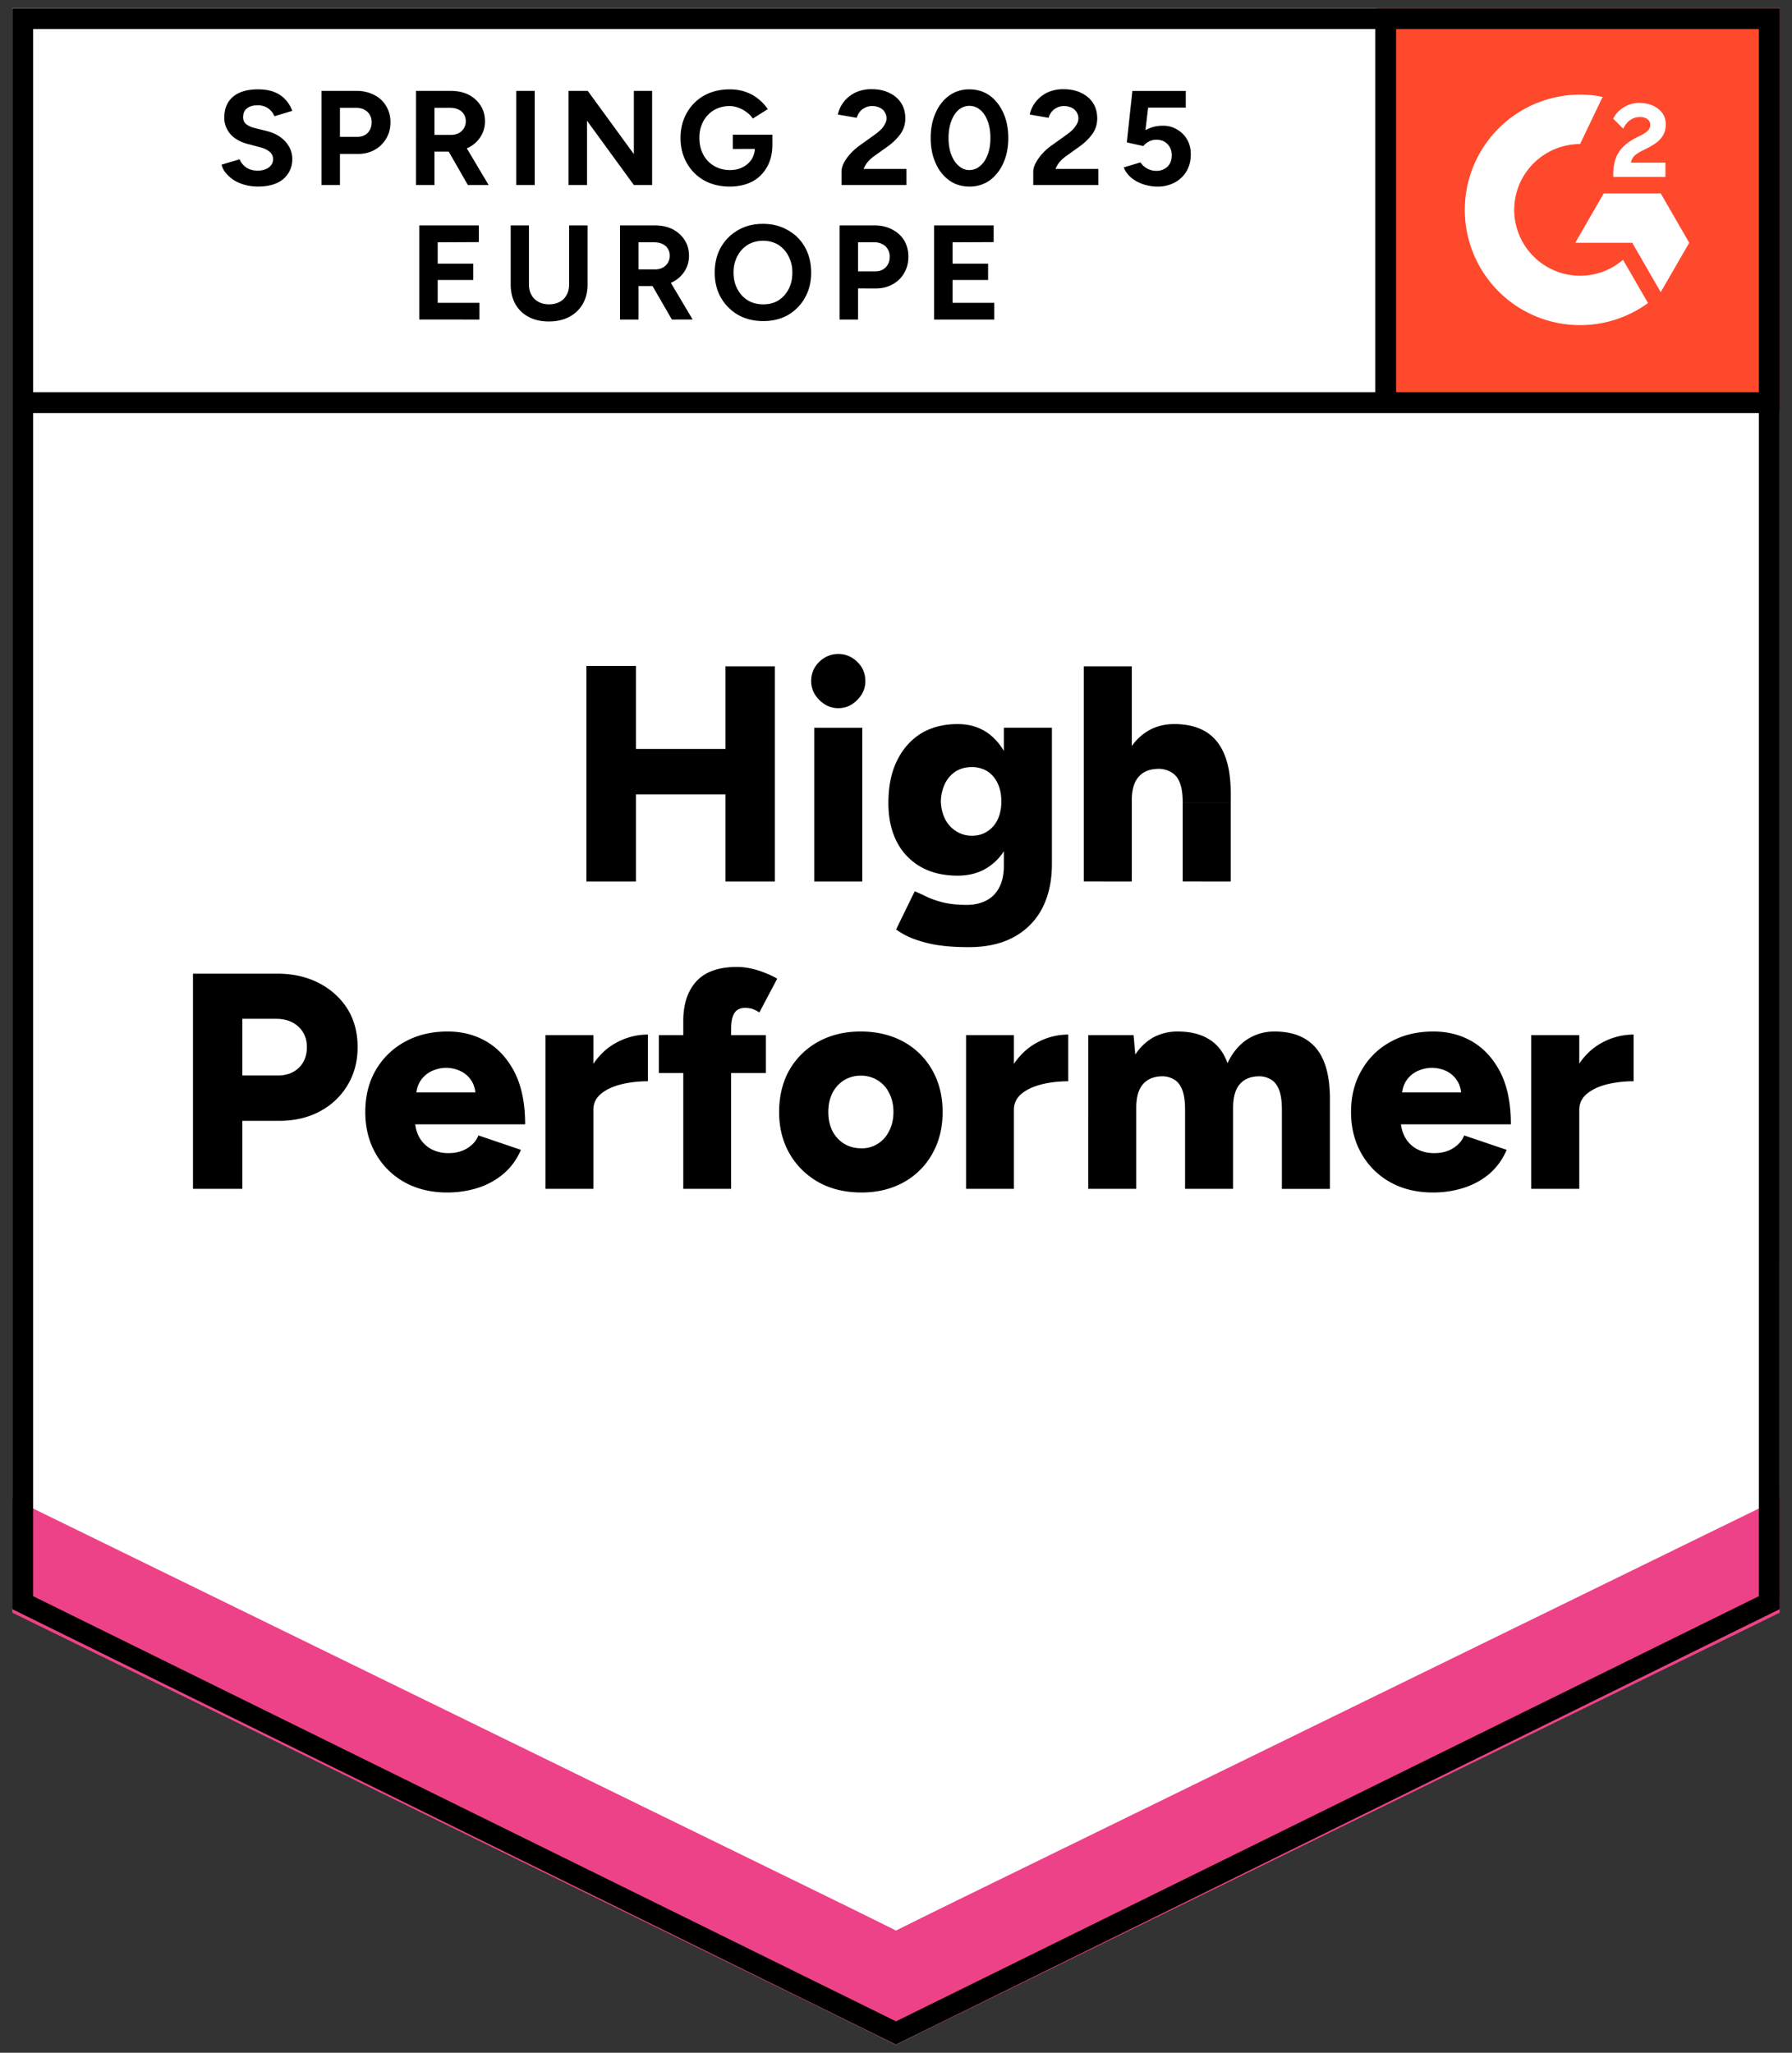
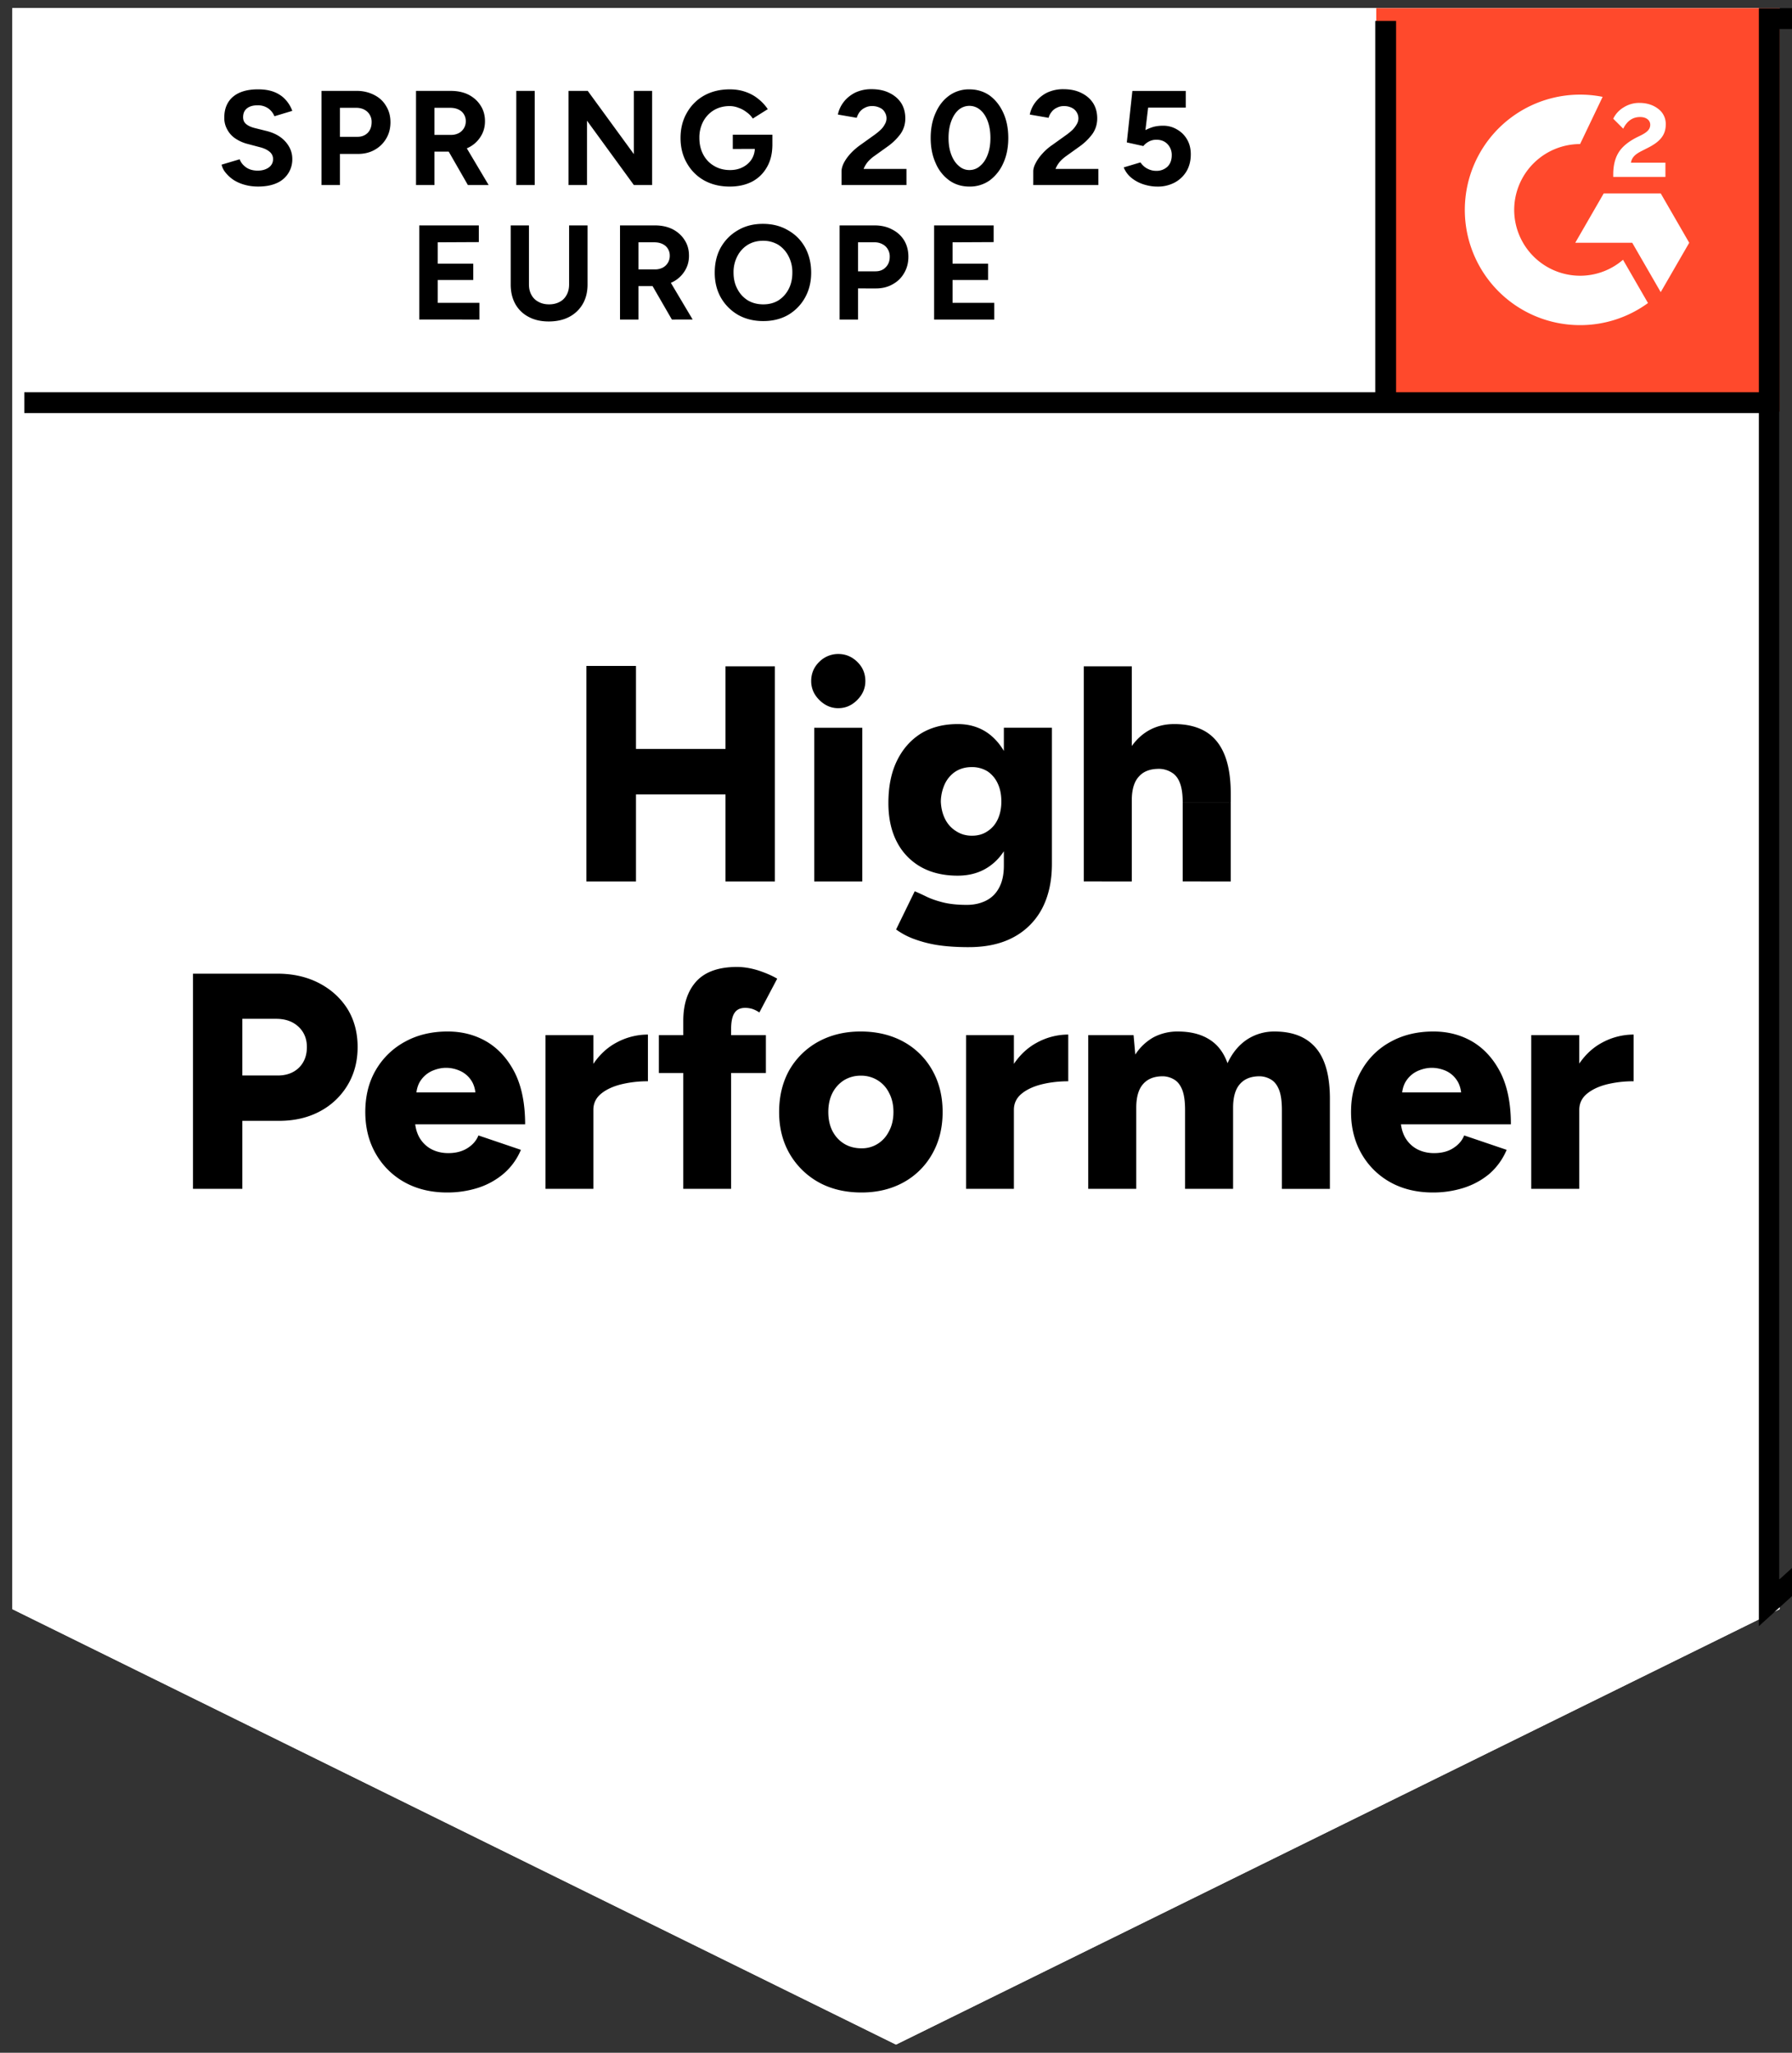
<svg xmlns="http://www.w3.org/2000/svg" width="110" height="126" fill="none" viewBox="0 0 110 126">
  <rect x="0" y="0" width="110" height="126" fill="#333333" stroke="none" />
  <title>High Performer Europe</title>
  <path fill="#fff" d="M.755 98.771 55 125.5l54.245-26.729V.5H.755z" />
  <path fill="#fff" d="M.755 98.771 55 125.5l54.245-26.729V.5H.755z" />
  <path fill="#000" d="M15.843 11.451q-.435 0-.814-.106a2.5 2.5 0 0 1-.684-.295 2.2 2.2 0 0 1-.483-.436 1.16 1.16 0 0 1-.26-.507l1.109-.33q.106.284.377.483.272.201.684.213.437.011.72-.189a.61.61 0 0 0 .27-.507.57.57 0 0 0-.211-.46q-.224-.189-.602-.283l-.755-.2a2.4 2.4 0 0 1-.742-.33 1.5 1.5 0 0 1-.496-.543 1.43 1.43 0 0 1-.188-.743q0-.825.542-1.285.543-.45 1.533-.449.555 0 .967.154.425.165.696.46.283.294.436.707l-1.096.33a1.1 1.1 0 0 0-.366-.471 1.1 1.1 0 0 0-.672-.2q-.413 0-.649.188t-.236.542q0 .272.189.425t.507.236l.755.188q.742.189 1.155.66.413.473.413 1.05a1.575 1.575 0 0 1-.955 1.486q-.472.212-1.144.212m3.892-.094V5.58h2.146a2.3 2.3 0 0 1 1.085.247q.472.237.73.673.273.436.272 1.002 0 .565-.26 1.002-.258.437-.695.684-.448.26-1.038.26h-1.108v1.91zm1.132-2.96h1.085q.377 0 .625-.247.235-.249.235-.649a.84.84 0 0 0-.259-.637q-.27-.247-.696-.247h-.99zm4.67 2.96V5.58h2.146q.613 0 1.085.236.471.247.73.66.272.413.272.967 0 .543-.283.967a1.8 1.8 0 0 1-.755.66 2.4 2.4 0 0 1-1.085.236h-.978v2.052zm3.184 0-1.333-2.323.86-.613 1.746 2.936zM26.669 8.28h1.026a1 1 0 0 0 .46-.106.81.81 0 0 0 .436-.731.78.78 0 0 0-.26-.601q-.27-.224-.695-.224h-.967zm5.023 3.078V5.58h1.132v5.778zm3.208 0V5.58h1.179l2.83 3.88V5.58h1.12v5.778h-1.12l-2.877-3.95v3.95zm9.894.094q-.885 0-1.569-.377a2.75 2.75 0 0 1-1.061-1.061q-.39-.672-.39-1.545t.39-1.545a2.75 2.75 0 0 1 1.061-1.061q.684-.378 1.569-.378.53 0 .967.154.447.153.79.436.342.271.578.625l-.92.578q-.142-.225-.378-.39a1.7 1.7 0 0 0-.495-.27 1.5 1.5 0 0 0-.542-.107q-.543 0-.967.248a1.8 1.8 0 0 0-.66.696 2.1 2.1 0 0 0-.237 1.014q0 .566.236 1.014.237.448.66.696.426.26.991.26.436 0 .779-.178.342-.176.542-.483.2-.318.2-.731l1.073-.165q0 .813-.342 1.391-.33.577-.92.885-.588.294-1.355.294m.188-2.31v-.874h2.43v.696l-.614.177zm6.675 2.216v-.837q0-.235.141-.519.153-.296.413-.578.271-.294.625-.542l.873-.625q.177-.13.342-.283.164-.154.26-.342a.7.7 0 0 0 0-.743.62.62 0 0 0-.296-.271 1.05 1.05 0 0 0-.495-.107.9.9 0 0 0-.436.107.9.9 0 0 0-.319.259q-.117.165-.177.354l-1.155-.2q.083-.413.353-.767.272-.354.708-.578a2.3 2.3 0 0 1 1.002-.212q.649 0 1.109.236.459.223.72.625.246.4.247.931 0 .53-.295.955a3.5 3.5 0 0 1-.802.779l-.79.566a2.3 2.3 0 0 0-.413.365q-.165.201-.26.437h2.63v.99zm7.854.094q-.708 0-1.239-.377a2.5 2.5 0 0 1-.837-1.061q-.306-.672-.306-1.545t.306-1.545q.295-.672.837-1.061a2.06 2.06 0 0 1 1.227-.378q.707 0 1.25.378.53.39.837 1.061.306.672.307 1.545 0 .873-.307 1.545a2.64 2.64 0 0 1-.837 1.061 2.1 2.1 0 0 1-1.238.377m0-1.014a.97.97 0 0 0 .66-.26q.295-.246.46-.695.165-.436.165-1.014t-.165-1.026-.46-.696a1.016 1.016 0 0 0-1.333 0q-.283.248-.448.696t-.165 1.026.165 1.014q.166.448.46.696.284.26.66.26m3.915.92v-.837q0-.235.153-.519.153-.296.413-.578.26-.294.625-.542l.872-.625q.177-.13.342-.283.153-.154.26-.342a.7.7 0 0 0 0-.743.7.7 0 0 0-.295-.271 1.05 1.05 0 0 0-.495-.107.9.9 0 0 0-.437.107.8.8 0 0 0-.318.259.9.9 0 0 0-.177.354l-1.156-.2a1.84 1.84 0 0 1 .354-.767 2.06 2.06 0 0 1 .708-.578 2.3 2.3 0 0 1 1.002-.212q.649 0 1.109.236.46.223.719.625.248.4.248.931 0 .53-.295.955a3.5 3.5 0 0 1-.802.779l-.79.566q-.236.165-.413.365-.165.201-.26.437h2.63v.99zm7.606.094q-.389 0-.814-.13a2.3 2.3 0 0 1-.743-.388 1.57 1.57 0 0 1-.495-.66l1.026-.307q.189.27.436.389.248.13.53.13a.97.97 0 0 0 .697-.26q.258-.26.259-.696a.95.95 0 0 0-.26-.684q-.258-.27-.683-.27-.26 0-.472.117a1.1 1.1 0 0 0-.33.271l-1.014-.224.342-3.16h3.278v1.026h-2.311l-.166 1.38q.225-.12.496-.201.27-.07.59-.07.47 0 .86.235.39.225.613.613.225.39.225.908 0 .59-.26 1.038-.27.448-.731.696a2.2 2.2 0 0 1-1.073.247m-45.295 8.16v-5.777h3.656v1.025l-2.524.012v1.31h2.182v1.002h-2.182v1.403h2.559v1.026zm7.948.119q-.72 0-1.238-.283a1.97 1.97 0 0 1-.814-.79q-.283-.508-.283-1.203v-3.62h1.12v3.62q0 .377.154.648a1 1 0 0 0 .436.425q.27.153.649.153.365 0 .648-.153.272-.141.425-.425.153-.27.153-.648v-3.62h1.132v3.62q0 .696-.295 1.203a2.05 2.05 0 0 1-.825.79q-.531.282-1.262.283m4.375-.118v-5.778h2.146q.614 0 1.085.235.472.248.731.66.272.414.272.968 0 .542-.283.967a1.8 1.8 0 0 1-.755.66 2.4 2.4 0 0 1-1.085.236h-.979v2.052zm3.184 0L39.9 17.289l.872-.614 1.746 2.937zm-2.052-3.078h1.026a1 1 0 0 0 .46-.106.81.81 0 0 0 .436-.731.78.78 0 0 0-.26-.602q-.27-.225-.695-.224h-.967zm7.665 3.172q-.871 0-1.545-.377a2.87 2.87 0 0 1-1.06-1.062q-.379-.672-.378-1.533 0-.885.377-1.556.39-.672 1.05-1.05.66-.39 1.533-.389.871 0 1.533.39.672.375 1.05 1.049.376.684.377 1.556 0 .861-.378 1.533a2.8 2.8 0 0 1-1.037 1.062q-.66.377-1.522.377m0-1.026q.531 0 .932-.247.4-.26.625-.696t.224-1.003a2.1 2.1 0 0 0-.236-1.014 1.8 1.8 0 0 0-.625-.696 1.8 1.8 0 0 0-.943-.247q-.52 0-.932.248a1.75 1.75 0 0 0-.637.695 2.1 2.1 0 0 0-.236 1.014q0 .567.236 1.003.225.436.637.696.413.247.955.247m4.682.932v-5.778h2.146q.614 0 1.073.247.472.235.743.672.26.436.26 1.003 0 .565-.26 1.002-.248.436-.696.684-.447.26-1.037.26H52.67v1.91zm1.132-2.96h1.073q.39 0 .625-.248.248-.248.248-.648a.86.86 0 0 0-.271-.649 1 1 0 0 0-.684-.236h-.991zm4.67 2.96v-5.778h3.655v1.025l-2.523.012v1.31h2.181v1.002h-2.181v1.403h2.559v1.026zM44.534 54.105V40.898h3.03v13.207zm-8.538 0v-13.23h3.043v13.23zm2.158-5.342V45.97h7.996v2.794zm11.828 5.342v-9.434h2.948v9.434zm1.474-10.636q-.66 0-1.167-.508-.495-.495-.495-1.155 0-.696.495-1.18a1.64 1.64 0 0 1 1.167-.483q.672 0 1.168.484.495.483.495 1.179 0 .66-.495 1.156-.495.506-1.168.506m8.02 14.67q-1.156 0-2.017-.142a7.5 7.5 0 0 1-1.463-.401 4.5 4.5 0 0 1-.99-.543l1.144-2.346q.306.129.719.33.412.201 1.014.354.613.153 1.462.153.66 0 1.18-.26.519-.258.802-.79.294-.541.294-1.356V44.67h2.949v8.361q0 1.581-.602 2.736a4.23 4.23 0 0 1-1.745 1.757q-1.132.613-2.748.613m-.685-4.387q-1.32 0-2.276-.543a3.7 3.7 0 0 1-1.462-1.533q-.519-1.002-.519-2.382 0-1.51.519-2.582.519-1.074 1.462-1.675.956-.59 2.276-.59 1.096 0 1.899.59.801.6 1.238 1.686.435 1.097.436 2.63 0 1.356-.436 2.335t-1.238 1.521-1.899.543m.873-2.453q.566 0 .967-.283.412-.272.625-.743.212-.472.212-1.073 0-.637-.224-1.109a1.8 1.8 0 0 0-.625-.743 1.8 1.8 0 0 0-.979-.26q-.542 0-.967.26-.425.272-.66.743a2.7 2.7 0 0 0-.26 1.109q.024.6.26 1.073.236.471.672.743.425.283.979.283m6.863 2.806V40.898h2.948v13.207zm6.073 0V49.27h2.948v4.835zm0-4.835q0-.755-.165-1.19-.165-.449-.495-.65a1.5 1.5 0 0 0-.755-.235q-.849-.012-1.273.472-.437.47-.437 1.462h-.884q0-1.498.448-2.547.448-1.038 1.238-1.592.778-.543 1.804-.543 1.145 0 1.922.46.767.46 1.156 1.404.39.942.39 2.417v.542zM11.846 72.973V59.766h5.188q1.427 0 2.547.578 1.11.577 1.746 1.58.625 1.014.625 2.346 0 1.31-.614 2.335a4.34 4.34 0 0 1-1.71 1.616q-1.084.578-2.5.578h-2.252v4.174zm3.03-6.957h2.17q.813 0 1.309-.484.483-.483.483-1.262 0-.765-.518-1.25-.519-.483-1.368-.483h-2.076zm12.57 7.181q-1.473 0-2.605-.625a4.6 4.6 0 0 1-1.77-1.745q-.647-1.12-.648-2.57 0-1.475.649-2.583a4.6 4.6 0 0 1 1.792-1.734q1.133-.625 2.618-.625 1.344 0 2.418.637 1.073.649 1.71 1.91.624 1.263.625 3.149h-7.088l.319-.354q0 .637.26 1.132.27.484.742.743.472.248 1.05.248.695 0 1.179-.307.483-.306.672-.778l2.606.884a3.9 3.9 0 0 1-1.073 1.474 4.6 4.6 0 0 1-1.568.861 6.2 6.2 0 0 1-1.887.283m-1.91-5.766-.294-.378h4.221l-.259.378q0-.708-.283-1.12a1.6 1.6 0 0 0-.708-.59 2.1 2.1 0 0 0-.825-.177q-.412 0-.837.177a1.67 1.67 0 0 0-.72.59q-.294.412-.294 1.12m10.118.66q0-1.532.614-2.547.612-1.026 1.544-1.533a4.04 4.04 0 0 1 1.958-.507v2.866a6.8 6.8 0 0 0-1.64.188q-.765.19-1.237.578-.472.39-.472.99zm-2.17 4.882V63.54h2.937v9.434zm8.456 0V62.667q0-1.545.802-2.43.813-.885 2.5-.884.612 0 1.297.212.684.225 1.167.507l-1.096 2.076a1.7 1.7 0 0 0-.449-.224 1.6 1.6 0 0 0-.412-.06q-.46 0-.66.307-.213.307-.213 1.026v9.776zm-1.498-7.11v-2.324h6.569v2.323zm12.441 7.334q-1.497 0-2.63-.625a4.7 4.7 0 0 1-1.78-1.745q-.65-1.12-.649-2.57 0-1.452.625-2.572a4.6 4.6 0 0 1 1.78-1.745q1.145-.625 2.595-.625 1.485 0 2.63.625a4.5 4.5 0 0 1 1.769 1.746q.636 1.12.637 2.57 0 1.45-.637 2.571a4.5 4.5 0 0 1-1.757 1.745q-1.133.625-2.583.625m0-2.712a1.8 1.8 0 0 0 1.003-.283q.447-.283.695-.79.26-.495.26-1.156t-.26-1.155a1.87 1.87 0 0 0-.707-.79 1.9 1.9 0 0 0-1.038-.284 1.94 1.94 0 0 0-1.038.284 2 2 0 0 0-.707.79q-.248.495-.248 1.155t.248 1.156q.26.507.72.79t1.072.283m8.585-2.394q0-1.532.613-2.547.614-1.026 1.545-1.533a4 4 0 0 1 1.946-.507v2.866q-.861 0-1.628.188-.765.19-1.238.578-.471.39-.471.99zm-2.17 4.882V63.54h2.937v9.434zm7.5 0V63.54h2.783l.106 1.191a3.2 3.2 0 0 1 1.12-1.061 3.14 3.14 0 0 1 1.487-.354q1.167 0 1.934.484.766.471 1.12 1.462.436-.943 1.19-1.45a3.03 3.03 0 0 1 1.699-.496q1.698 0 2.559 1.038t.837 3.22v5.4h-2.948v-4.835q0-.755-.153-1.19-.166-.45-.46-.65a1.4 1.4 0 0 0-.72-.235q-.813-.011-1.238.472-.424.472-.424 1.462v4.976h-2.948v-4.835q0-.755-.154-1.19-.165-.45-.46-.65a1.4 1.4 0 0 0-.719-.235q-.813-.011-1.238.472-.425.472-.425 1.462v4.976zm21.156.224q-1.474 0-2.606-.625a4.6 4.6 0 0 1-1.77-1.745q-.647-1.12-.648-2.57 0-1.475.66-2.583a4.5 4.5 0 0 1 1.781-1.734q1.133-.625 2.618-.625 1.345 0 2.418.637 1.072.649 1.71 1.91.625 1.263.625 3.149h-7.088l.319-.354q0 .637.26 1.132.27.484.742.743.472.248 1.05.248.707 0 1.179-.307.483-.306.672-.778l2.606.884a4 4 0 0 1-1.061 1.474q-.695.579-1.58.861a6.2 6.2 0 0 1-1.887.283m-1.91-5.766-.295-.378h4.222l-.26.378q0-.708-.283-1.12a1.6 1.6 0 0 0-.696-.59 2.2 2.2 0 0 0-.837-.177q-.413 0-.837.177a1.67 1.67 0 0 0-.72.59q-.294.412-.294 1.12m10.118.66q0-1.532.613-2.547.612-1.026 1.544-1.533a4.04 4.04 0 0 1 1.958-.507v2.866a6.8 6.8 0 0 0-1.64.188q-.754.19-1.225.578-.472.39-.472.99zm-2.17 4.882V63.54h2.948v9.434z" />
  <path fill="#FF492C" d="M84.481.5h24.764v24.764H84.481z" />
  <path fill="#fff" fill-rule="evenodd" d="M102.23 9.984h-2.116c.058-.331.262-.517.677-.726l.391-.199c.697-.357 1.068-.759 1.068-1.415a1.15 1.15 0 0 0-.48-.976c-.314-.236-.697-.351-1.138-.351a1.77 1.77 0 0 0-.966.274c-.277.164-.5.406-.639.696l.613.612q.356-.717 1.037-.715c.383 0 .62.199.62.472 0 .23-.115.421-.556.644l-.249.121q-.814.411-1.138.944c-.218.351-.327.804-.327 1.347v.146h3.203zm-.289 1.887h-3.498l-1.748 3.03h3.497l1.749 3.031 1.75-3.03z" clip-rule="evenodd" />
  <path fill="#fff" fill-rule="evenodd" d="M96.992 16.925a4.05 4.05 0 0 1-4.045-4.042 4.05 4.05 0 0 1 4.045-4.041l1.384-2.897a7.076 7.076 0 0 0-6.389 11.941 7.07 7.07 0 0 0 5.005 2.071 7.05 7.05 0 0 0 4.168-1.356l-1.533-2.656a4.03 4.03 0 0 1-2.635.98" clip-rule="evenodd" />
  <path stroke="#000" stroke-width="1.279" d="M85.058 1.287v23.429" />
-   <path fill="#EE4288" d="M.755 98.99v-7.664L55 118.498l54.245-27.172v7.665L55 125.5z" />
  <path fill="#fff" d="M.755 91.97v-7.666L55 111.476l54.245-27.172v7.665L55 118.48z" />
-   <path fill="#fff" d="M.755 84.97v-7.665L55 104.48l54.245-27.174v7.665L55 111.48z" />
-   <path stroke="#000" stroke-width="1.279" d="M108.744 24.716H1.492m107.113 73.658L55 124.786 1.395 98.374V1.14h107.21z" />
+   <path stroke="#000" stroke-width="1.279" d="M108.744 24.716H1.492m107.113 73.658V1.14h107.21z" />
</svg>